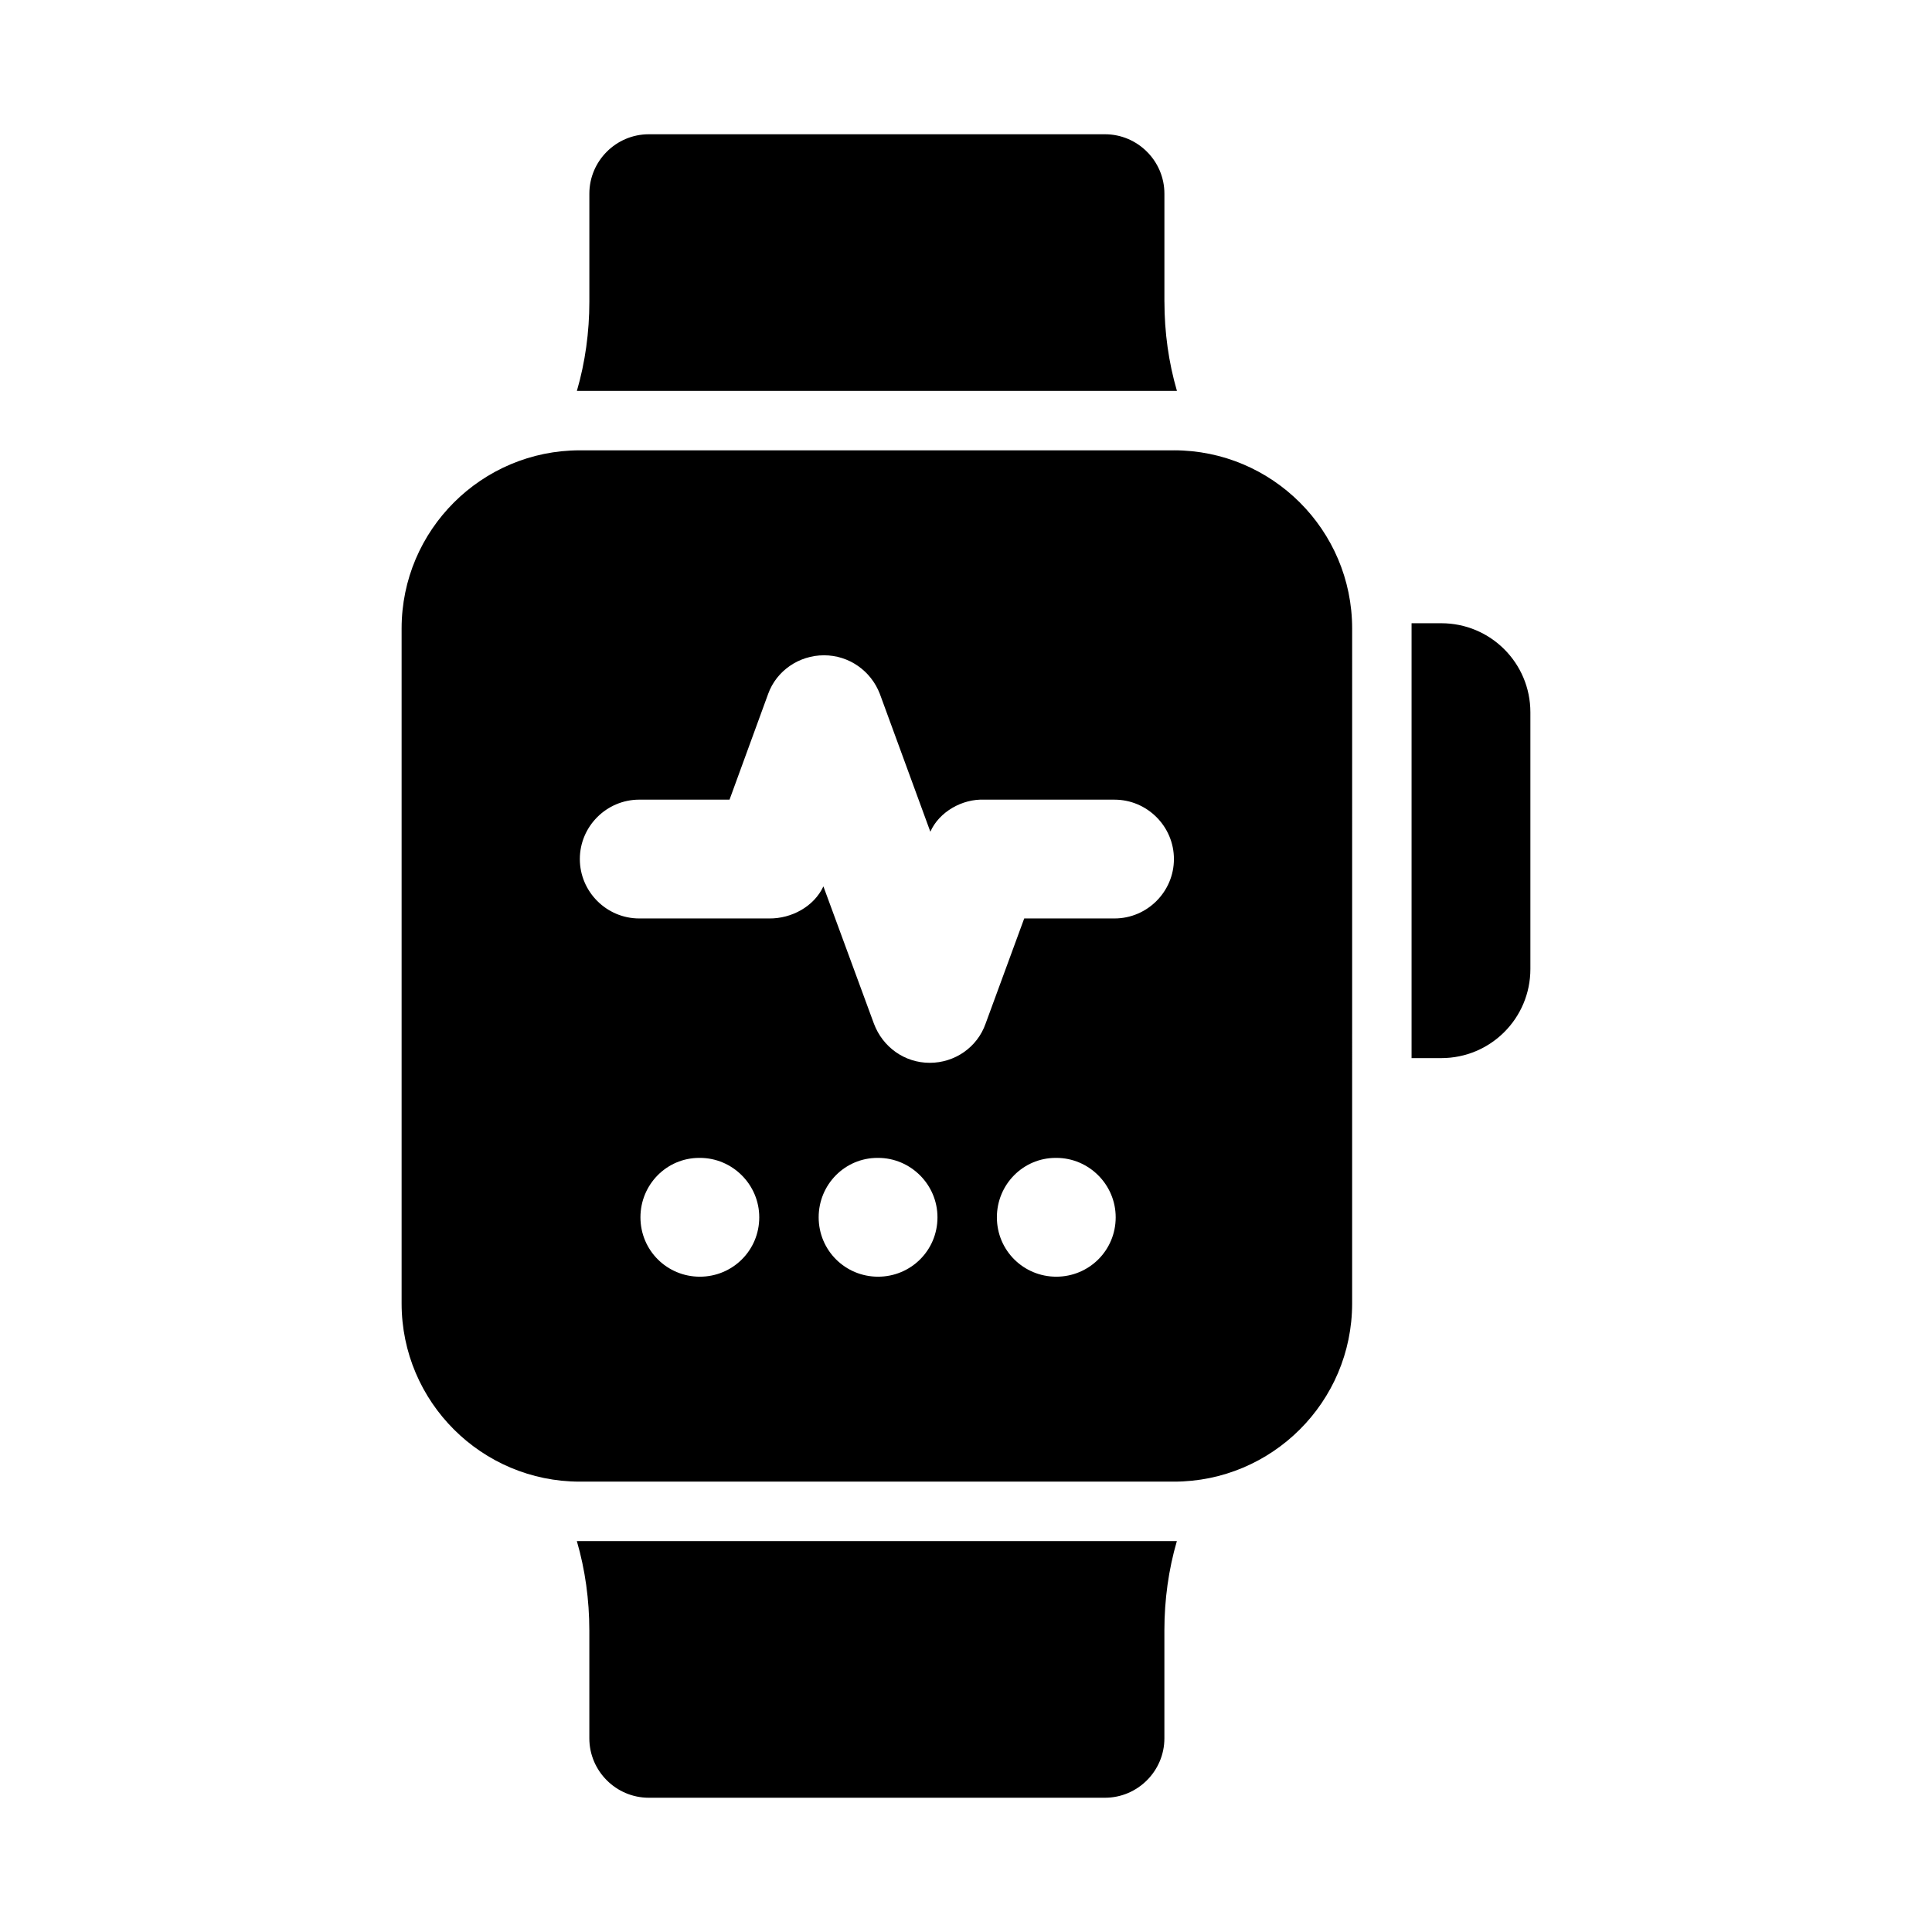
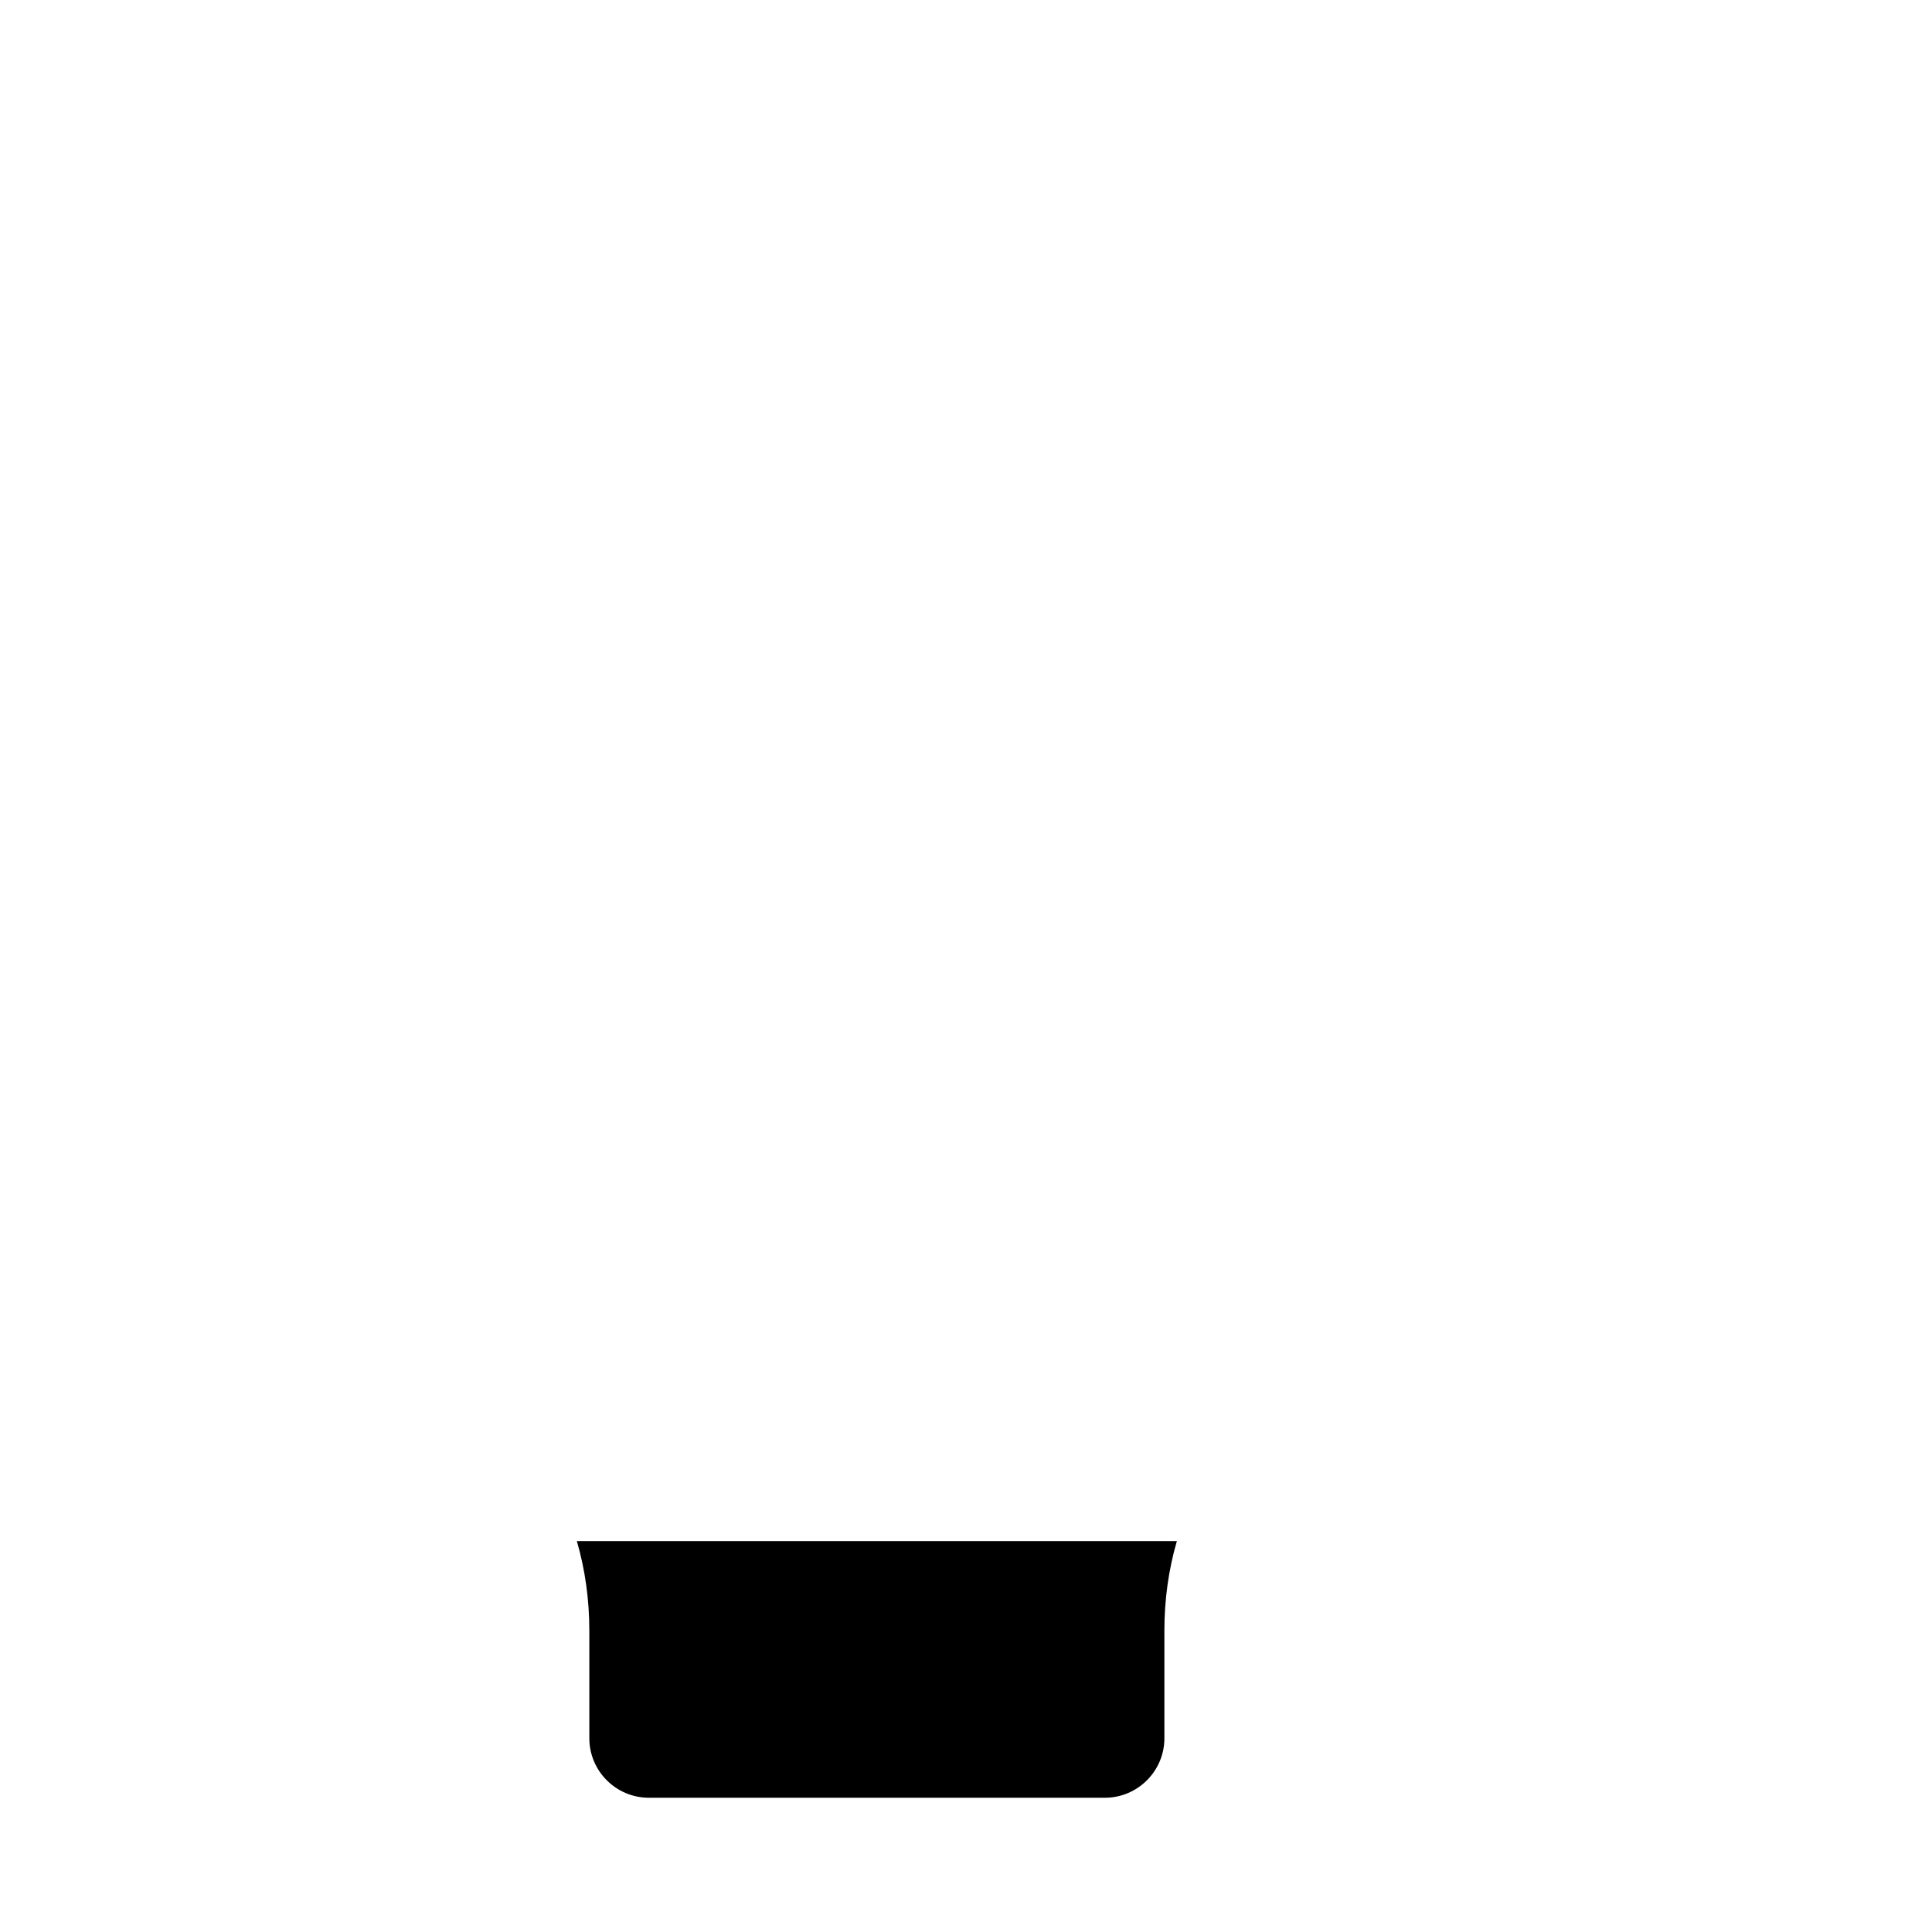
<svg xmlns="http://www.w3.org/2000/svg" fill="#000000" width="800px" height="800px" version="1.1" viewBox="144 144 512 512">
  <g>
-     <path d="m455.1 263.34h-157.44c-25.977 0-47.23 21.098-47.23 47.23v178.85c0 26.137 21.254 47.23 47.23 47.23h157.44c25.977 0 47.23-21.098 47.23-47.23l0.004-178.85c0-26.137-21.254-47.234-47.234-47.234zm-15.742 124.06h-23.93l-10.234 27.867c-2.203 6.297-8.188 10.391-14.801 10.391s-12.438-4.094-14.801-10.391l-13.383-36.367c-2.504 5.352-8.438 8.551-14.328 8.5h-34.477c-8.66 0-15.742-7.086-15.742-15.742 0-8.66 7.086-15.742 15.742-15.742h23.93l10.234-28.023c2.203-6.141 8.188-10.234 14.801-10.234 6.613 0 12.438 4.094 14.801 10.234l13.383 36.527c2.312-5.258 8.453-8.77 14.328-8.5h34.48c8.66 0 15.742 7.086 15.742 15.742-0.004 8.656-7.086 15.738-15.746 15.738zm0.312 79.195c0 8.816-7.086 15.742-15.742 15.742-8.66 0-15.742-6.926-15.742-15.742 0-8.66 6.926-15.742 15.586-15.742h0.156c8.66-0.004 15.742 7.082 15.742 15.742zm-47.23 0c0 8.816-7.086 15.742-15.742 15.742-8.66 0-15.742-6.926-15.742-15.742 0-8.66 6.926-15.742 15.586-15.742h0.156c8.656-0.004 15.742 7.082 15.742 15.742zm-47.23 0c0 8.816-7.086 15.742-15.742 15.742-8.66 0-15.742-6.926-15.742-15.742 0-8.66 6.926-15.742 15.586-15.742h0.156c8.656-0.004 15.742 7.082 15.742 15.742z" />
    <path d="m300.18 576.02v28.656c0 8.66 7.086 15.742 15.742 15.742h120.91c8.66 0 15.742-7.086 15.742-15.742v-28.652c0-8.031 1.102-16.059 3.305-23.617h-159.01c2.203 7.555 3.305 15.586 3.305 23.613z" />
-     <path d="m525.95 309.16h-7.871v115.25h7.871c13.066 0 23.617-10.547 23.617-23.617v-68.016c0-13.066-10.547-23.613-23.617-23.613z" />
-     <path d="m452.58 223.98v-28.656c0-8.66-7.086-15.742-15.742-15.742h-120.91c-8.66 0-15.742 7.086-15.742 15.742v28.652c0 8.031-1.102 16.059-3.305 23.617h159.02c-2.207-7.555-3.312-15.586-3.312-23.613z" />
  </g>
</svg>